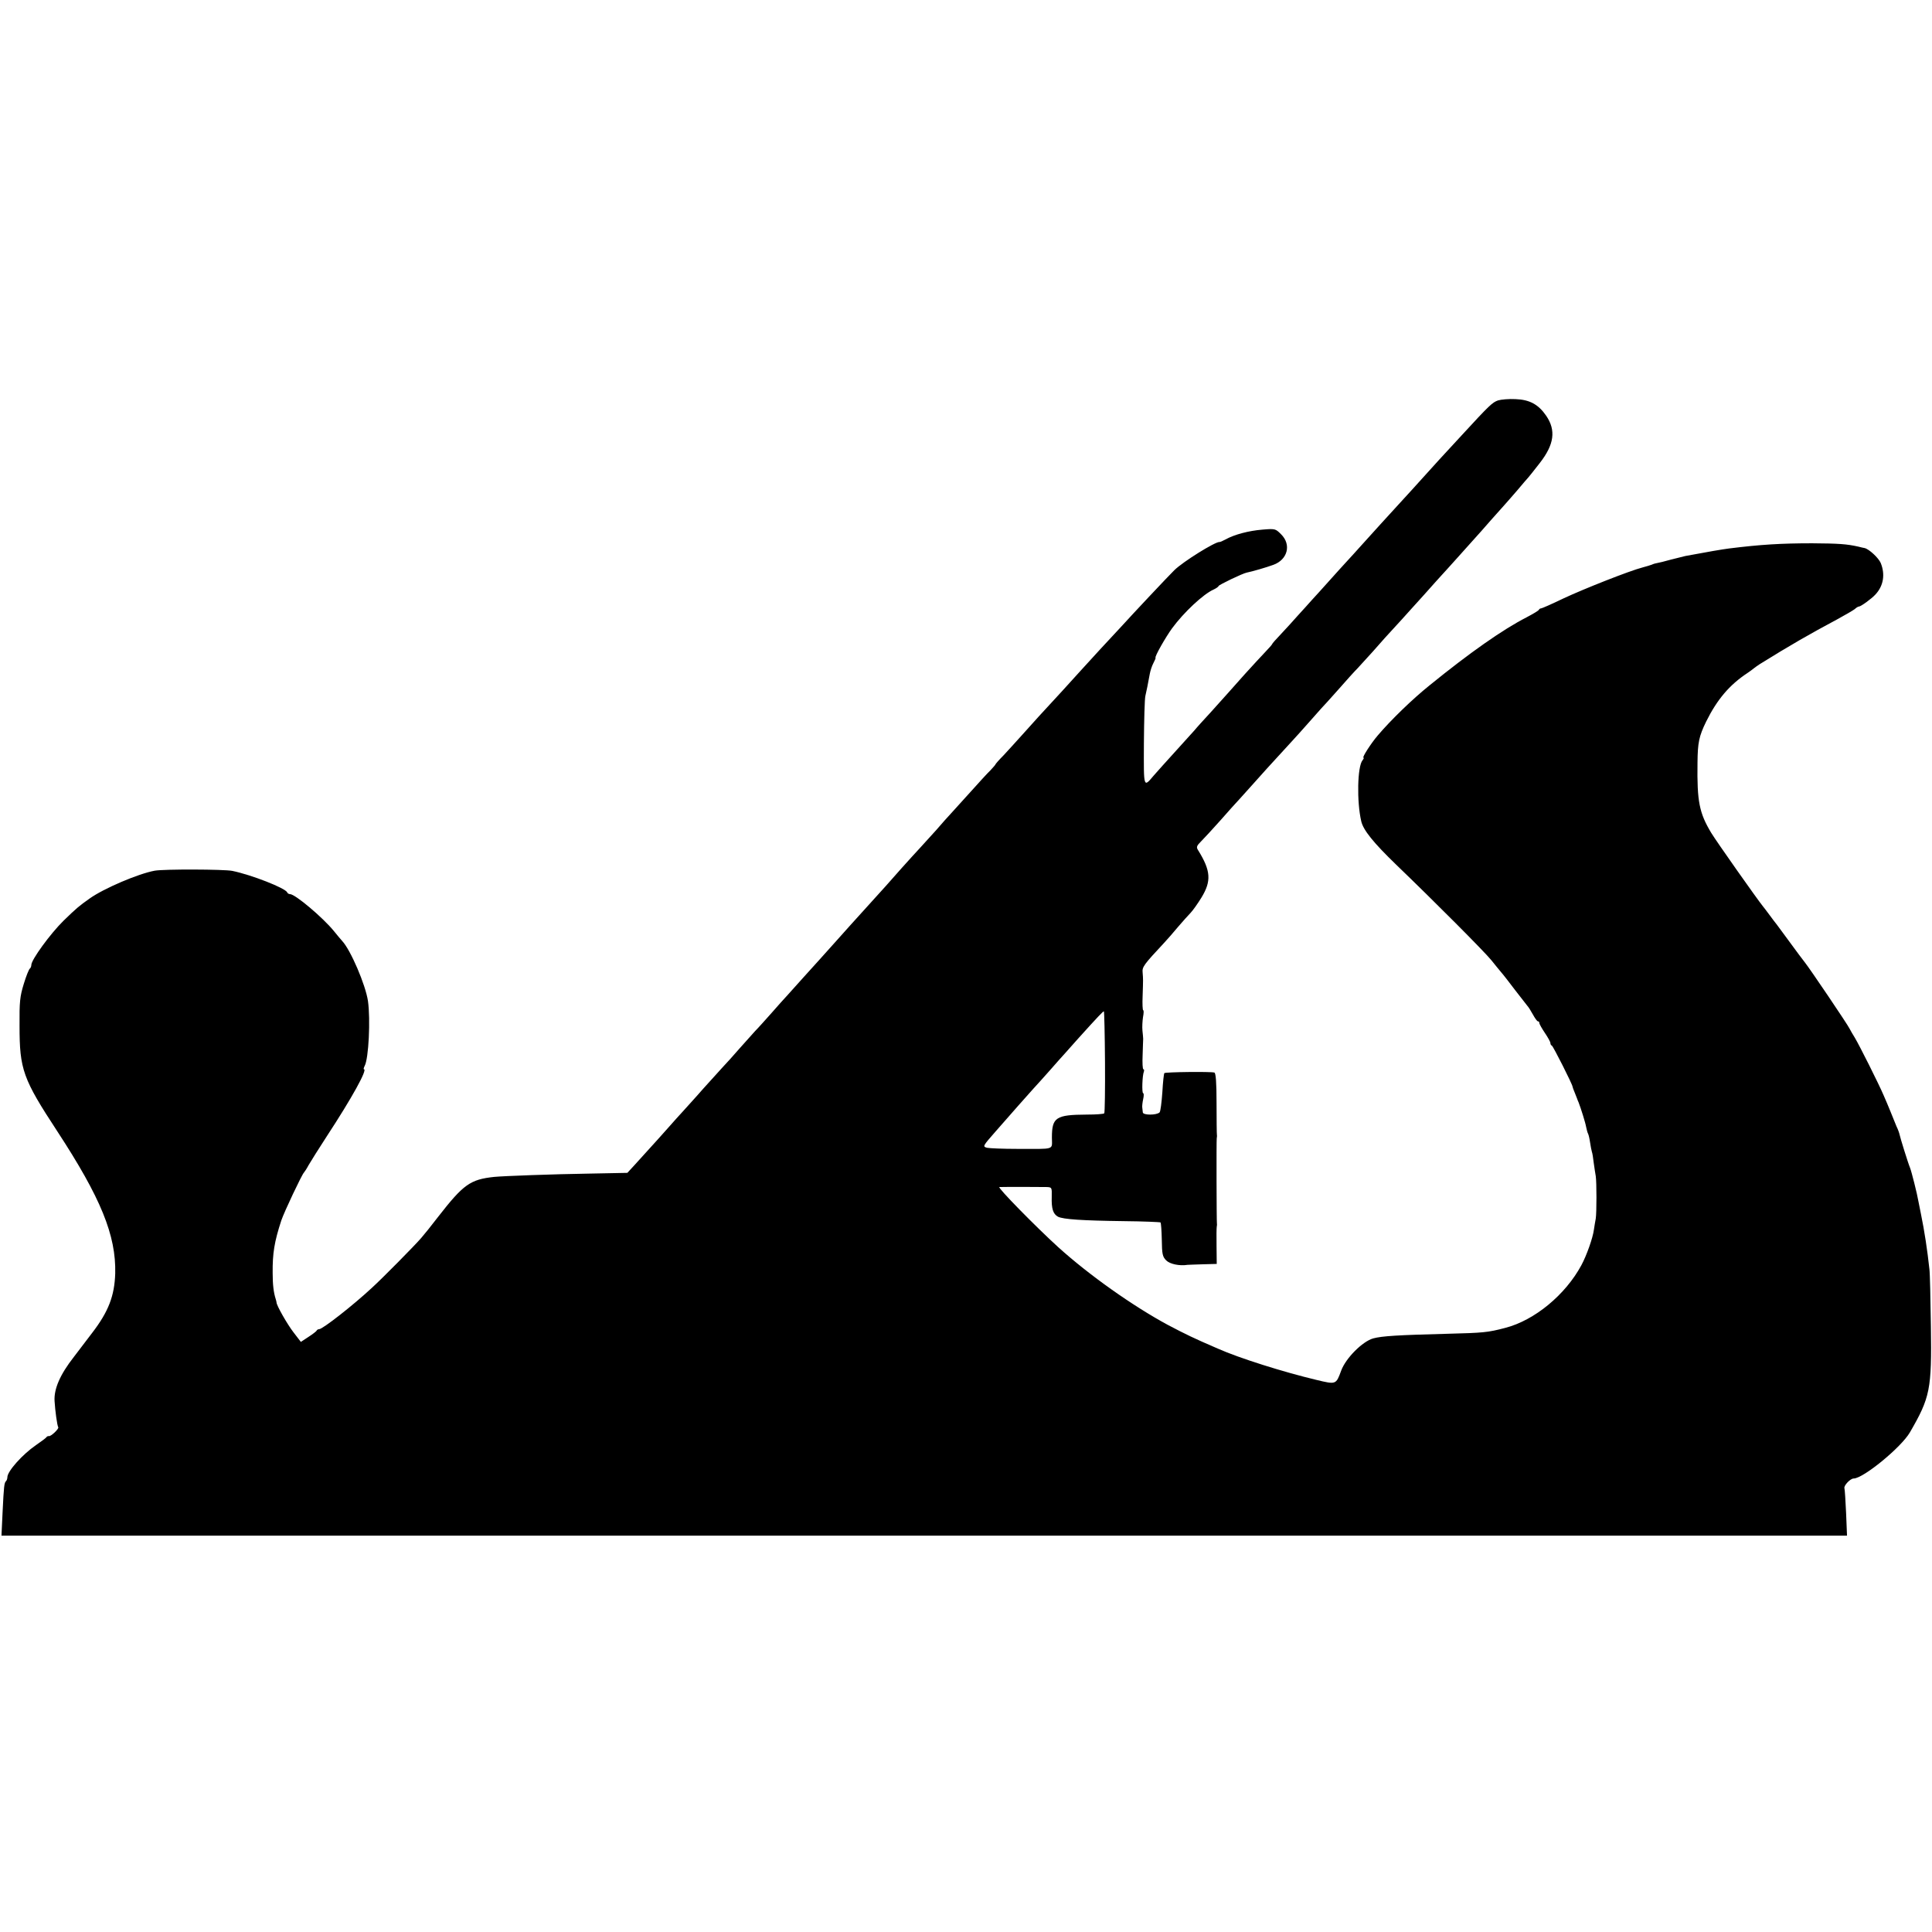
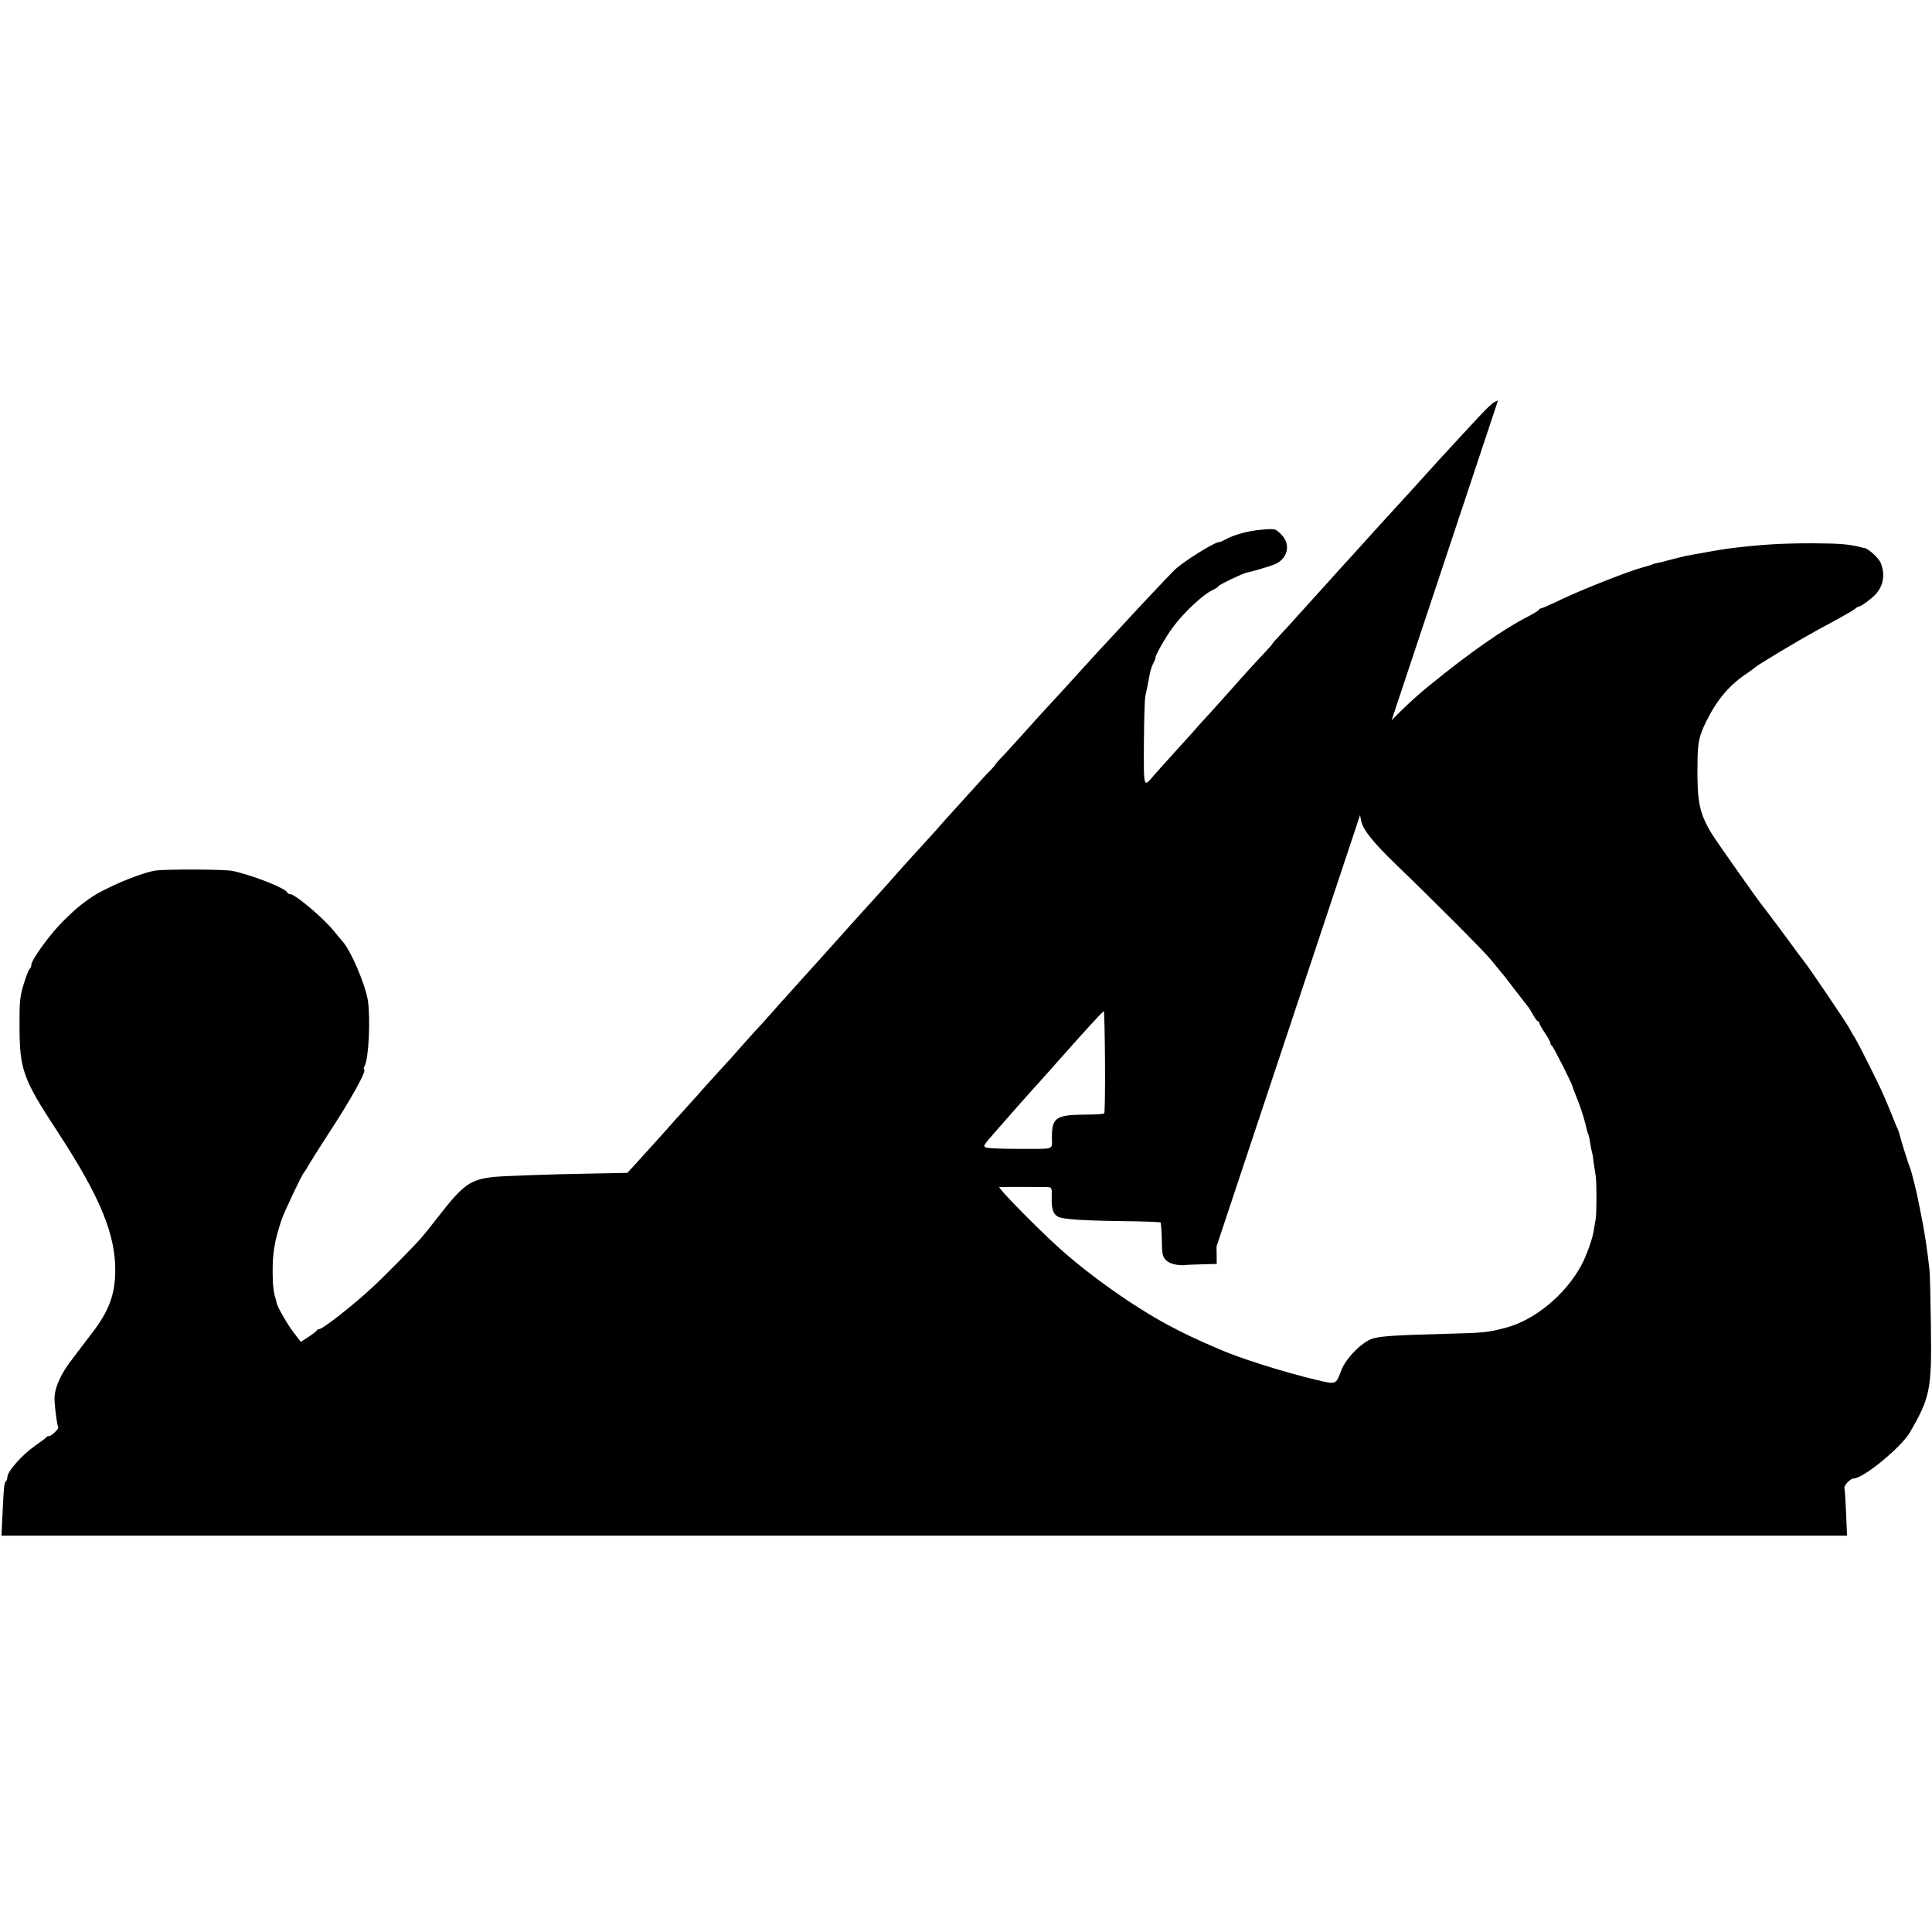
<svg xmlns="http://www.w3.org/2000/svg" version="1.0" width="1048pt" height="1048pt" viewBox="0 0 1048 1048" preserveAspectRatio="xMidYMid meet">
  <g transform="translate(0,1048) scale(0.1,-0.1)" fill="#000000" stroke="none">
-     <path d="M8126 8308 c-31 -11 -46 -25 -196 -188 -124 -134 -132 -143 -215 -235 -38 -42 -83 -92 -100 -110 -62 -68 -185 -202 -231 -254 -27 -30 -62 -69 -79 -87 -16 -17 -59 -65 -95 -105 -36 -40 -78 -87 -95 -105 -16 -18 -50 -56 -75 -83 -25 -28 -66 -74 -92 -101 -27 -28 -48 -52 -48 -55 0 -2 -17 -21 -37 -42 -21 -22 -69 -74 -108 -117 -84 -95 -101 -113 -186 -208 -37 -40 -78 -85 -90 -100 -40 -44 -146 -161 -170 -188 -13 -14 -35 -39 -49 -55 -58 -68 -56 -75 -55 173 1 125 4 241 8 257 7 30 14 65 24 120 3 16 11 42 19 57 8 15 14 29 12 30 -5 7 55 112 90 160 63 86 170 186 225 210 15 7 27 16 27 19 0 6 131 69 153 73 30 6 106 28 144 42 78 28 99 110 42 166 -30 30 -32 31 -102 25 -73 -6 -150 -26 -199 -53 -15 -8 -30 -15 -33 -14 -23 2 -197 -106 -245 -153 -25 -24 -233 -245 -286 -304 -16 -17 -69 -74 -117 -126 -49 -53 -96 -105 -106 -116 -18 -21 -172 -189 -226 -247 -16 -18 -57 -63 -90 -100 -33 -37 -79 -87 -102 -112 -24 -24 -43 -46 -43 -48 0 -2 -12 -16 -27 -32 -16 -15 -64 -68 -108 -117 -44 -49 -92 -102 -106 -117 -15 -16 -51 -56 -80 -90 -30 -33 -70 -77 -89 -98 -19 -20 -64 -70 -100 -110 -36 -41 -74 -83 -85 -96 -47 -52 -172 -190 -190 -210 -11 -12 -49 -55 -85 -95 -36 -40 -75 -84 -87 -97 -12 -13 -50 -55 -85 -94 -35 -39 -74 -83 -88 -98 -14 -15 -52 -57 -85 -95 -33 -37 -73 -82 -90 -99 -16 -18 -55 -61 -85 -95 -30 -35 -71 -80 -90 -100 -19 -21 -66 -73 -105 -116 -38 -44 -89 -99 -112 -125 -23 -25 -51 -56 -63 -70 -19 -22 -98 -110 -201 -223 l-36 -39 -204 -4 c-198 -3 -468 -13 -519 -18 -129 -14 -166 -40 -303 -216 -36 -47 -77 -98 -92 -115 -35 -41 -213 -221 -267 -270 -102 -95 -268 -225 -287 -225 -5 0 -11 -3 -13 -7 -2 -5 -22 -20 -45 -35 l-41 -27 -40 52 c-34 44 -92 146 -92 162 0 3 -2 10 -4 17 -12 37 -17 80 -17 143 -1 106 9 169 47 285 15 45 112 250 123 260 3 3 15 21 25 40 11 19 56 91 101 160 133 203 220 360 199 360 -3 0 -1 8 4 18 22 40 32 253 18 352 -13 88 -94 277 -140 326 -6 7 -27 31 -46 55 -60 73 -209 199 -237 199 -6 0 -13 4 -15 9 -8 23 -195 96 -298 117 -44 9 -373 10 -421 1 -88 -16 -276 -96 -353 -151 -58 -41 -71 -52 -142 -121 -71 -70 -174 -211 -174 -239 0 -8 -4 -17 -8 -20 -5 -3 -20 -40 -33 -83 -21 -68 -24 -97 -23 -228 0 -236 18 -287 205 -572 236 -361 319 -564 314 -771 -4 -121 -36 -206 -125 -322 -27 -36 -72 -94 -99 -130 -76 -97 -109 -175 -105 -240 3 -51 14 -133 20 -142 5 -8 -40 -51 -51 -48 -4 1 -11 -2 -14 -7 -3 -4 -28 -23 -56 -42 -74 -51 -155 -142 -155 -174 0 -7 -3 -17 -7 -21 -10 -9 -12 -25 -19 -169 l-6 -127 5006 0 5005 0 -5 123 c-3 67 -7 128 -9 134 -5 14 32 53 50 53 52 0 258 169 305 250 110 190 119 233 114 575 -2 149 -5 288 -8 310 -11 103 -27 208 -46 300 -6 28 -12 59 -14 70 -6 37 -37 160 -45 180 -10 23 -54 165 -57 181 -1 6 -8 27 -17 45 -8 19 -22 54 -32 79 -10 25 -27 65 -38 90 -27 63 -130 268 -155 310 -12 19 -25 42 -29 50 -9 20 -217 328 -243 360 -11 14 -48 63 -82 110 -35 47 -66 90 -70 95 -5 6 -22 28 -38 50 -16 22 -34 45 -38 50 -30 37 -253 353 -280 398 -64 107 -77 168 -74 379 1 110 8 144 47 224 59 119 126 199 225 264 12 8 28 20 34 25 7 6 21 15 31 22 164 102 272 164 420 243 44 24 87 49 96 56 8 8 19 14 23 14 10 0 68 42 89 65 44 47 54 109 29 171 -12 28 -63 75 -87 81 -5 1 -21 4 -35 8 -63 14 -105 17 -250 18 -169 0 -281 -7 -450 -28 -38 -5 -110 -17 -238 -41 -13 -3 -49 -12 -80 -20 -32 -9 -64 -17 -72 -18 -8 -1 -22 -5 -30 -9 -8 -3 -31 -10 -50 -15 -70 -18 -318 -116 -429 -168 -62 -30 -117 -54 -121 -54 -5 0 -10 -3 -12 -7 -1 -5 -32 -23 -68 -42 -127 -65 -307 -191 -526 -369 -92 -74 -209 -187 -281 -272 -36 -42 -86 -120 -77 -120 4 0 1 -6 -5 -14 -28 -33 -32 -224 -7 -331 11 -48 66 -116 189 -235 213 -205 478 -471 517 -519 19 -24 43 -53 53 -65 10 -11 44 -55 75 -96 32 -41 62 -80 67 -86 6 -6 19 -27 30 -47 11 -20 23 -37 27 -37 5 0 8 -4 8 -9 0 -6 14 -30 30 -54 17 -25 30 -49 30 -55 0 -6 3 -12 8 -14 7 -3 112 -211 112 -222 0 -2 5 -17 12 -33 6 -15 12 -30 13 -33 1 -3 4 -12 8 -20 12 -31 37 -110 41 -134 3 -14 7 -30 10 -35 3 -5 8 -26 11 -47 3 -22 8 -45 10 -52 3 -7 7 -34 10 -60 4 -26 8 -58 11 -72 5 -33 5 -198 0 -230 -3 -14 -7 -41 -10 -60 -6 -46 -40 -141 -68 -193 -87 -161 -254 -299 -413 -340 -95 -25 -119 -27 -315 -32 -268 -7 -353 -12 -401 -25 -58 -16 -149 -107 -174 -175 -28 -76 -27 -76 -135 -50 -176 42 -416 117 -535 170 -130 56 -173 77 -270 128 -189 102 -427 270 -595 422 -123 112 -332 325 -319 326 25 1 223 1 255 0 30 -1 30 -2 29 -53 -2 -64 7 -93 34 -108 28 -14 128 -21 358 -24 106 -1 195 -5 198 -7 3 -3 6 -46 7 -94 1 -78 4 -92 24 -112 20 -20 72 -31 116 -24 4 0 41 2 83 3 l75 2 -1 95 c-1 53 0 101 1 106 1 6 2 13 1 18 -2 13 -3 451 -1 462 1 6 2 14 1 18 -1 5 -2 82 -2 172 0 115 -4 165 -12 167 -18 6 -266 3 -271 -3 -3 -3 -8 -50 -11 -104 -4 -55 -10 -104 -15 -109 -16 -16 -90 -16 -91 0 -1 8 -2 20 -3 27 -1 6 1 27 5 45 4 17 4 32 0 32 -8 0 -5 96 4 118 2 6 1 12 -3 12 -4 0 -6 35 -4 77 1 43 3 83 3 88 0 6 -2 26 -4 45 -2 19 0 52 3 72 4 21 5 38 1 38 -3 0 -5 35 -3 77 3 92 3 90 0 128 -3 30 6 42 117 161 17 18 50 56 75 86 25 29 55 63 67 75 12 12 39 50 60 84 55 90 51 146 -18 257 -11 17 -8 24 17 49 16 16 63 67 104 113 41 47 88 99 105 117 16 18 41 45 54 60 24 28 149 166 226 249 22 24 63 69 90 100 28 32 59 67 70 79 11 11 54 59 95 105 41 47 88 99 105 116 16 17 53 58 82 90 50 57 70 80 157 174 22 25 77 85 121 134 44 50 87 97 95 106 8 9 47 51 85 94 39 43 81 91 95 106 14 15 52 58 85 96 33 37 67 75 75 84 8 9 40 45 70 80 30 36 57 67 60 70 3 3 31 38 62 78 79 101 89 178 35 257 -42 61 -89 87 -166 90 -36 2 -79 -2 -95 -7z m-2132 -3588 c1 -149 -1 -275 -4 -279 -3 -4 -45 -7 -95 -7 -168 -1 -189 -15 -189 -125 0 -69 22 -61 -189 -61 -76 0 -149 3 -163 6 -25 7 -23 9 47 89 40 45 95 108 123 140 28 32 65 73 81 91 17 18 57 63 90 100 33 38 69 78 80 90 11 12 44 49 73 82 110 122 137 150 140 148 2 -2 5 -125 6 -274z" />
+     <path d="M8126 8308 c-31 -11 -46 -25 -196 -188 -124 -134 -132 -143 -215 -235 -38 -42 -83 -92 -100 -110 -62 -68 -185 -202 -231 -254 -27 -30 -62 -69 -79 -87 -16 -17 -59 -65 -95 -105 -36 -40 -78 -87 -95 -105 -16 -18 -50 -56 -75 -83 -25 -28 -66 -74 -92 -101 -27 -28 -48 -52 -48 -55 0 -2 -17 -21 -37 -42 -21 -22 -69 -74 -108 -117 -84 -95 -101 -113 -186 -208 -37 -40 -78 -85 -90 -100 -40 -44 -146 -161 -170 -188 -13 -14 -35 -39 -49 -55 -58 -68 -56 -75 -55 173 1 125 4 241 8 257 7 30 14 65 24 120 3 16 11 42 19 57 8 15 14 29 12 30 -5 7 55 112 90 160 63 86 170 186 225 210 15 7 27 16 27 19 0 6 131 69 153 73 30 6 106 28 144 42 78 28 99 110 42 166 -30 30 -32 31 -102 25 -73 -6 -150 -26 -199 -53 -15 -8 -30 -15 -33 -14 -23 2 -197 -106 -245 -153 -25 -24 -233 -245 -286 -304 -16 -17 -69 -74 -117 -126 -49 -53 -96 -105 -106 -116 -18 -21 -172 -189 -226 -247 -16 -18 -57 -63 -90 -100 -33 -37 -79 -87 -102 -112 -24 -24 -43 -46 -43 -48 0 -2 -12 -16 -27 -32 -16 -15 -64 -68 -108 -117 -44 -49 -92 -102 -106 -117 -15 -16 -51 -56 -80 -90 -30 -33 -70 -77 -89 -98 -19 -20 -64 -70 -100 -110 -36 -41 -74 -83 -85 -96 -47 -52 -172 -190 -190 -210 -11 -12 -49 -55 -85 -95 -36 -40 -75 -84 -87 -97 -12 -13 -50 -55 -85 -94 -35 -39 -74 -83 -88 -98 -14 -15 -52 -57 -85 -95 -33 -37 -73 -82 -90 -99 -16 -18 -55 -61 -85 -95 -30 -35 -71 -80 -90 -100 -19 -21 -66 -73 -105 -116 -38 -44 -89 -99 -112 -125 -23 -25 -51 -56 -63 -70 -19 -22 -98 -110 -201 -223 l-36 -39 -204 -4 c-198 -3 -468 -13 -519 -18 -129 -14 -166 -40 -303 -216 -36 -47 -77 -98 -92 -115 -35 -41 -213 -221 -267 -270 -102 -95 -268 -225 -287 -225 -5 0 -11 -3 -13 -7 -2 -5 -22 -20 -45 -35 l-41 -27 -40 52 c-34 44 -92 146 -92 162 0 3 -2 10 -4 17 -12 37 -17 80 -17 143 -1 106 9 169 47 285 15 45 112 250 123 260 3 3 15 21 25 40 11 19 56 91 101 160 133 203 220 360 199 360 -3 0 -1 8 4 18 22 40 32 253 18 352 -13 88 -94 277 -140 326 -6 7 -27 31 -46 55 -60 73 -209 199 -237 199 -6 0 -13 4 -15 9 -8 23 -195 96 -298 117 -44 9 -373 10 -421 1 -88 -16 -276 -96 -353 -151 -58 -41 -71 -52 -142 -121 -71 -70 -174 -211 -174 -239 0 -8 -4 -17 -8 -20 -5 -3 -20 -40 -33 -83 -21 -68 -24 -97 -23 -228 0 -236 18 -287 205 -572 236 -361 319 -564 314 -771 -4 -121 -36 -206 -125 -322 -27 -36 -72 -94 -99 -130 -76 -97 -109 -175 -105 -240 3 -51 14 -133 20 -142 5 -8 -40 -51 -51 -48 -4 1 -11 -2 -14 -7 -3 -4 -28 -23 -56 -42 -74 -51 -155 -142 -155 -174 0 -7 -3 -17 -7 -21 -10 -9 -12 -25 -19 -169 l-6 -127 5006 0 5005 0 -5 123 c-3 67 -7 128 -9 134 -5 14 32 53 50 53 52 0 258 169 305 250 110 190 119 233 114 575 -2 149 -5 288 -8 310 -11 103 -27 208 -46 300 -6 28 -12 59 -14 70 -6 37 -37 160 -45 180 -10 23 -54 165 -57 181 -1 6 -8 27 -17 45 -8 19 -22 54 -32 79 -10 25 -27 65 -38 90 -27 63 -130 268 -155 310 -12 19 -25 42 -29 50 -9 20 -217 328 -243 360 -11 14 -48 63 -82 110 -35 47 -66 90 -70 95 -5 6 -22 28 -38 50 -16 22 -34 45 -38 50 -30 37 -253 353 -280 398 -64 107 -77 168 -74 379 1 110 8 144 47 224 59 119 126 199 225 264 12 8 28 20 34 25 7 6 21 15 31 22 164 102 272 164 420 243 44 24 87 49 96 56 8 8 19 14 23 14 10 0 68 42 89 65 44 47 54 109 29 171 -12 28 -63 75 -87 81 -5 1 -21 4 -35 8 -63 14 -105 17 -250 18 -169 0 -281 -7 -450 -28 -38 -5 -110 -17 -238 -41 -13 -3 -49 -12 -80 -20 -32 -9 -64 -17 -72 -18 -8 -1 -22 -5 -30 -9 -8 -3 -31 -10 -50 -15 -70 -18 -318 -116 -429 -168 -62 -30 -117 -54 -121 -54 -5 0 -10 -3 -12 -7 -1 -5 -32 -23 -68 -42 -127 -65 -307 -191 -526 -369 -92 -74 -209 -187 -281 -272 -36 -42 -86 -120 -77 -120 4 0 1 -6 -5 -14 -28 -33 -32 -224 -7 -331 11 -48 66 -116 189 -235 213 -205 478 -471 517 -519 19 -24 43 -53 53 -65 10 -11 44 -55 75 -96 32 -41 62 -80 67 -86 6 -6 19 -27 30 -47 11 -20 23 -37 27 -37 5 0 8 -4 8 -9 0 -6 14 -30 30 -54 17 -25 30 -49 30 -55 0 -6 3 -12 8 -14 7 -3 112 -211 112 -222 0 -2 5 -17 12 -33 6 -15 12 -30 13 -33 1 -3 4 -12 8 -20 12 -31 37 -110 41 -134 3 -14 7 -30 10 -35 3 -5 8 -26 11 -47 3 -22 8 -45 10 -52 3 -7 7 -34 10 -60 4 -26 8 -58 11 -72 5 -33 5 -198 0 -230 -3 -14 -7 -41 -10 -60 -6 -46 -40 -141 -68 -193 -87 -161 -254 -299 -413 -340 -95 -25 -119 -27 -315 -32 -268 -7 -353 -12 -401 -25 -58 -16 -149 -107 -174 -175 -28 -76 -27 -76 -135 -50 -176 42 -416 117 -535 170 -130 56 -173 77 -270 128 -189 102 -427 270 -595 422 -123 112 -332 325 -319 326 25 1 223 1 255 0 30 -1 30 -2 29 -53 -2 -64 7 -93 34 -108 28 -14 128 -21 358 -24 106 -1 195 -5 198 -7 3 -3 6 -46 7 -94 1 -78 4 -92 24 -112 20 -20 72 -31 116 -24 4 0 41 2 83 3 l75 2 -1 95 z m-2132 -3588 c1 -149 -1 -275 -4 -279 -3 -4 -45 -7 -95 -7 -168 -1 -189 -15 -189 -125 0 -69 22 -61 -189 -61 -76 0 -149 3 -163 6 -25 7 -23 9 47 89 40 45 95 108 123 140 28 32 65 73 81 91 17 18 57 63 90 100 33 38 69 78 80 90 11 12 44 49 73 82 110 122 137 150 140 148 2 -2 5 -125 6 -274z" />
  </g>
</svg>